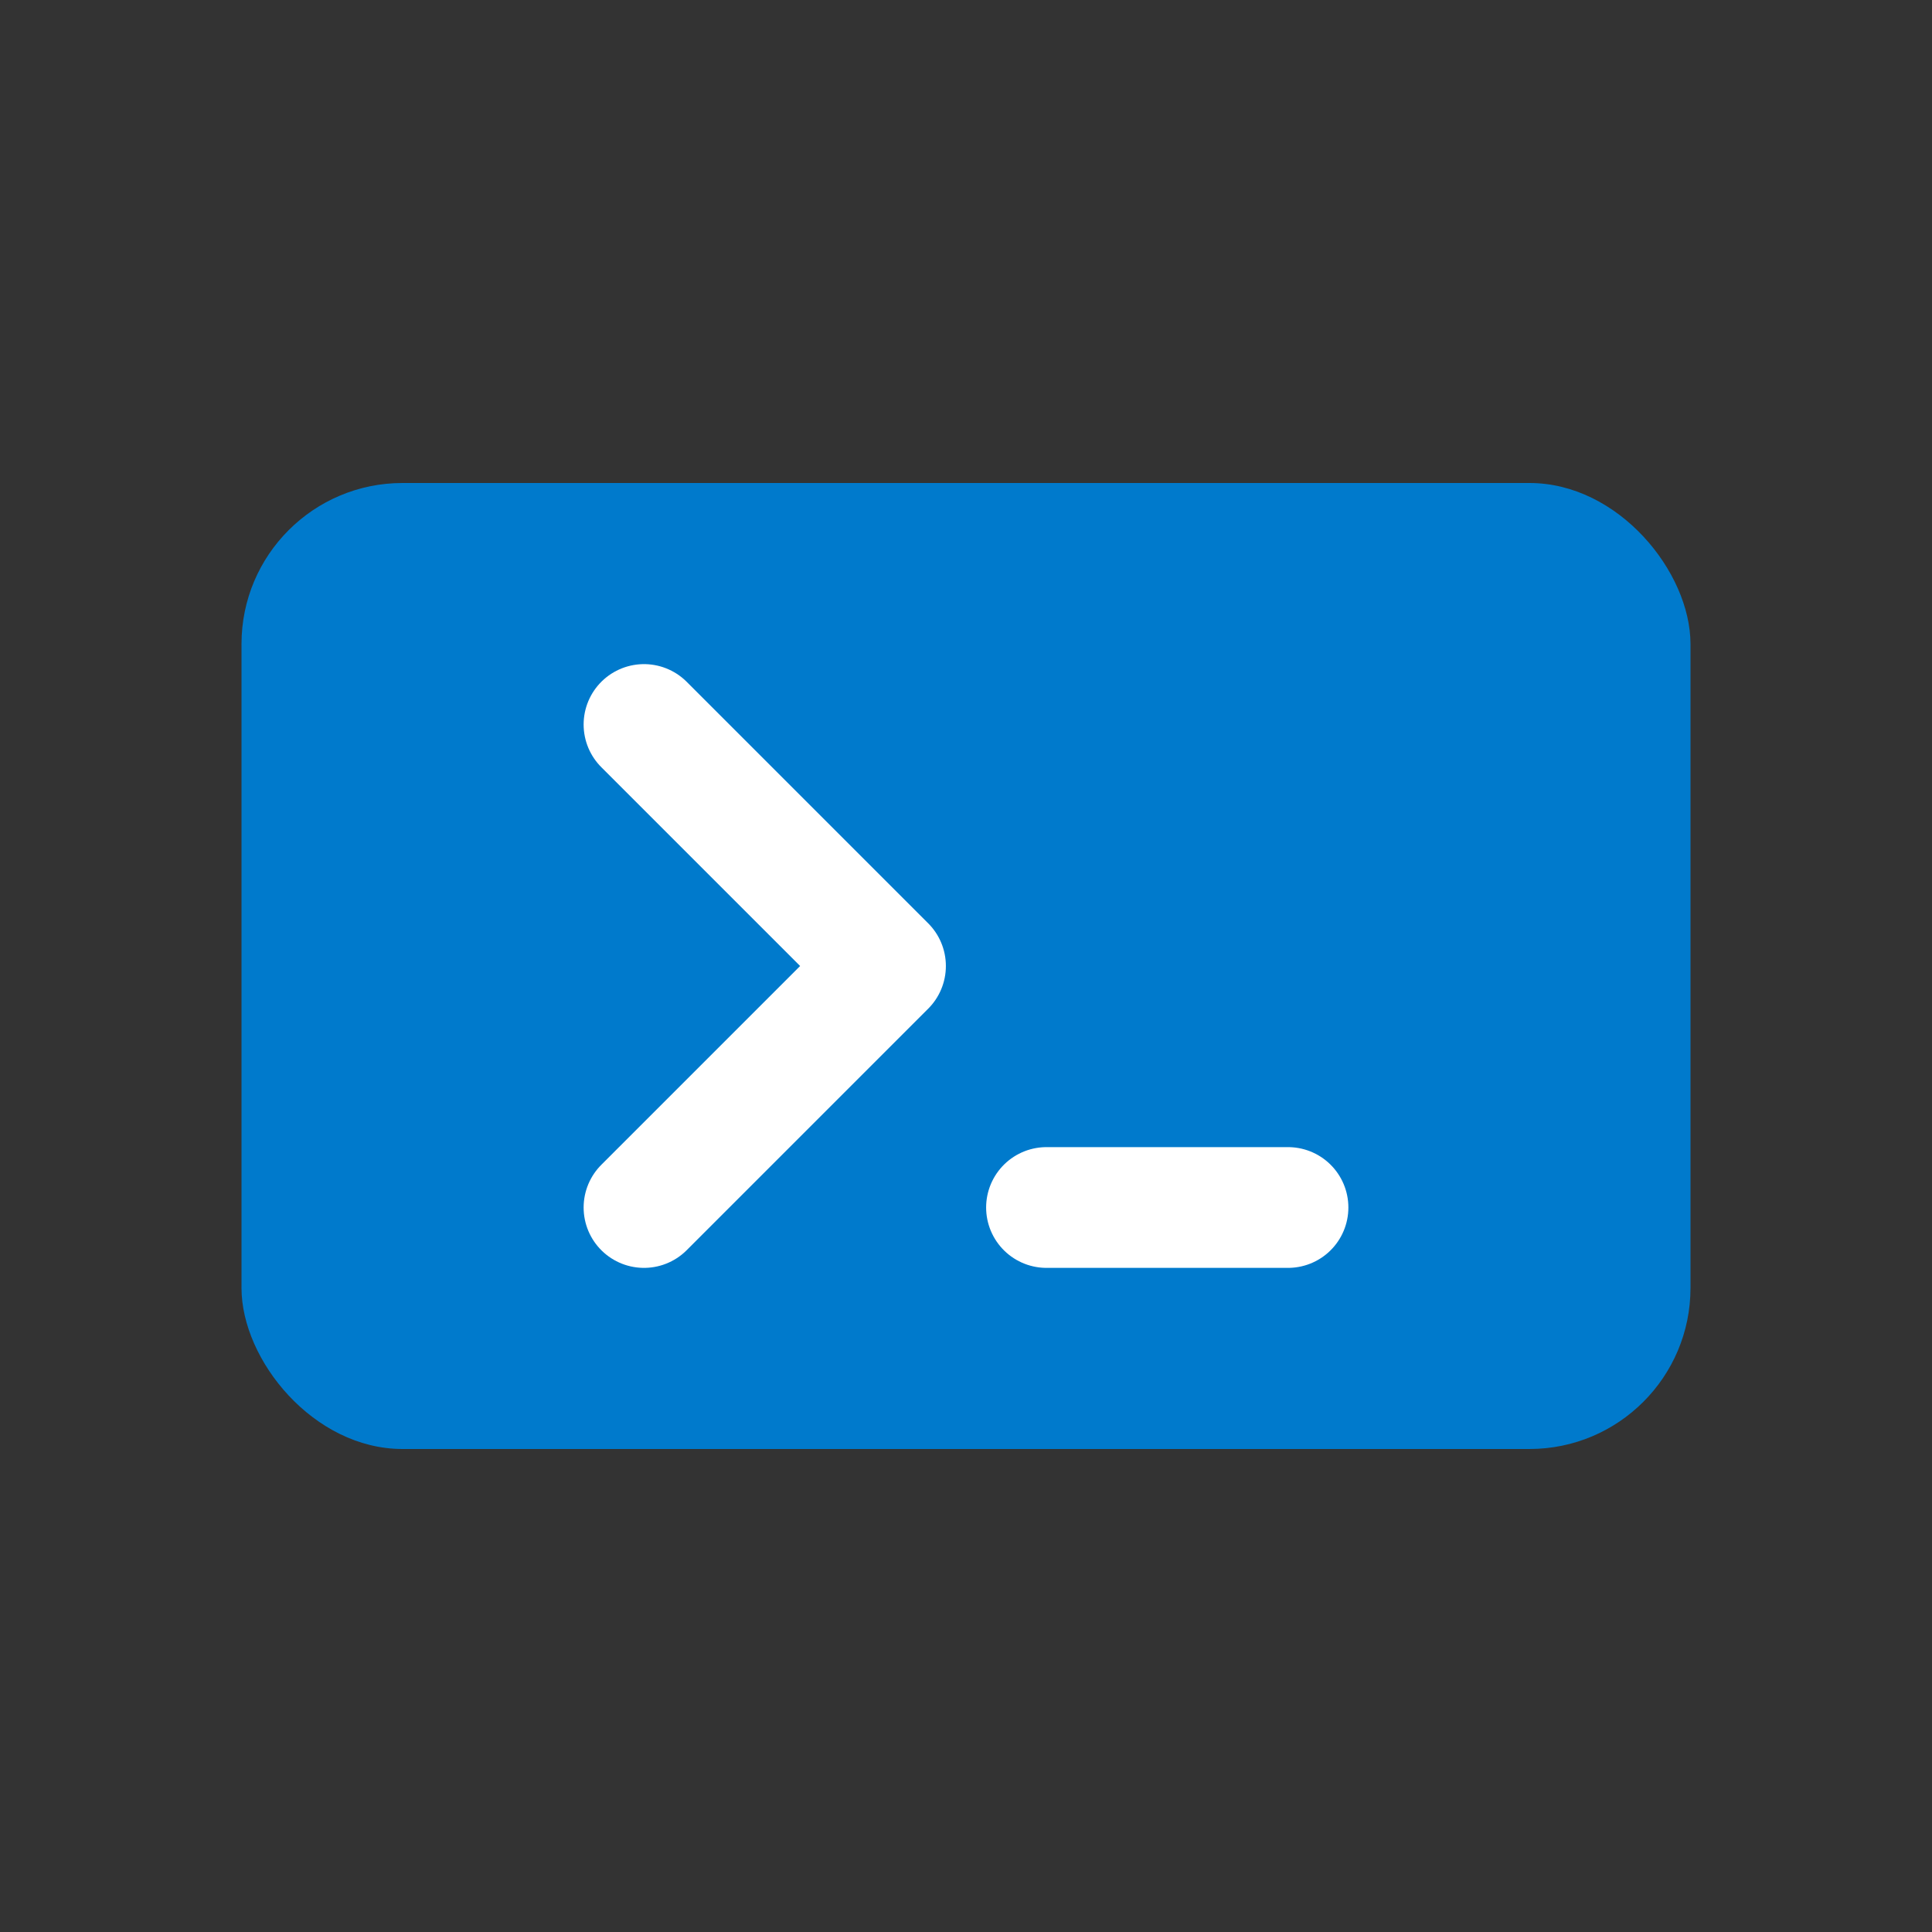
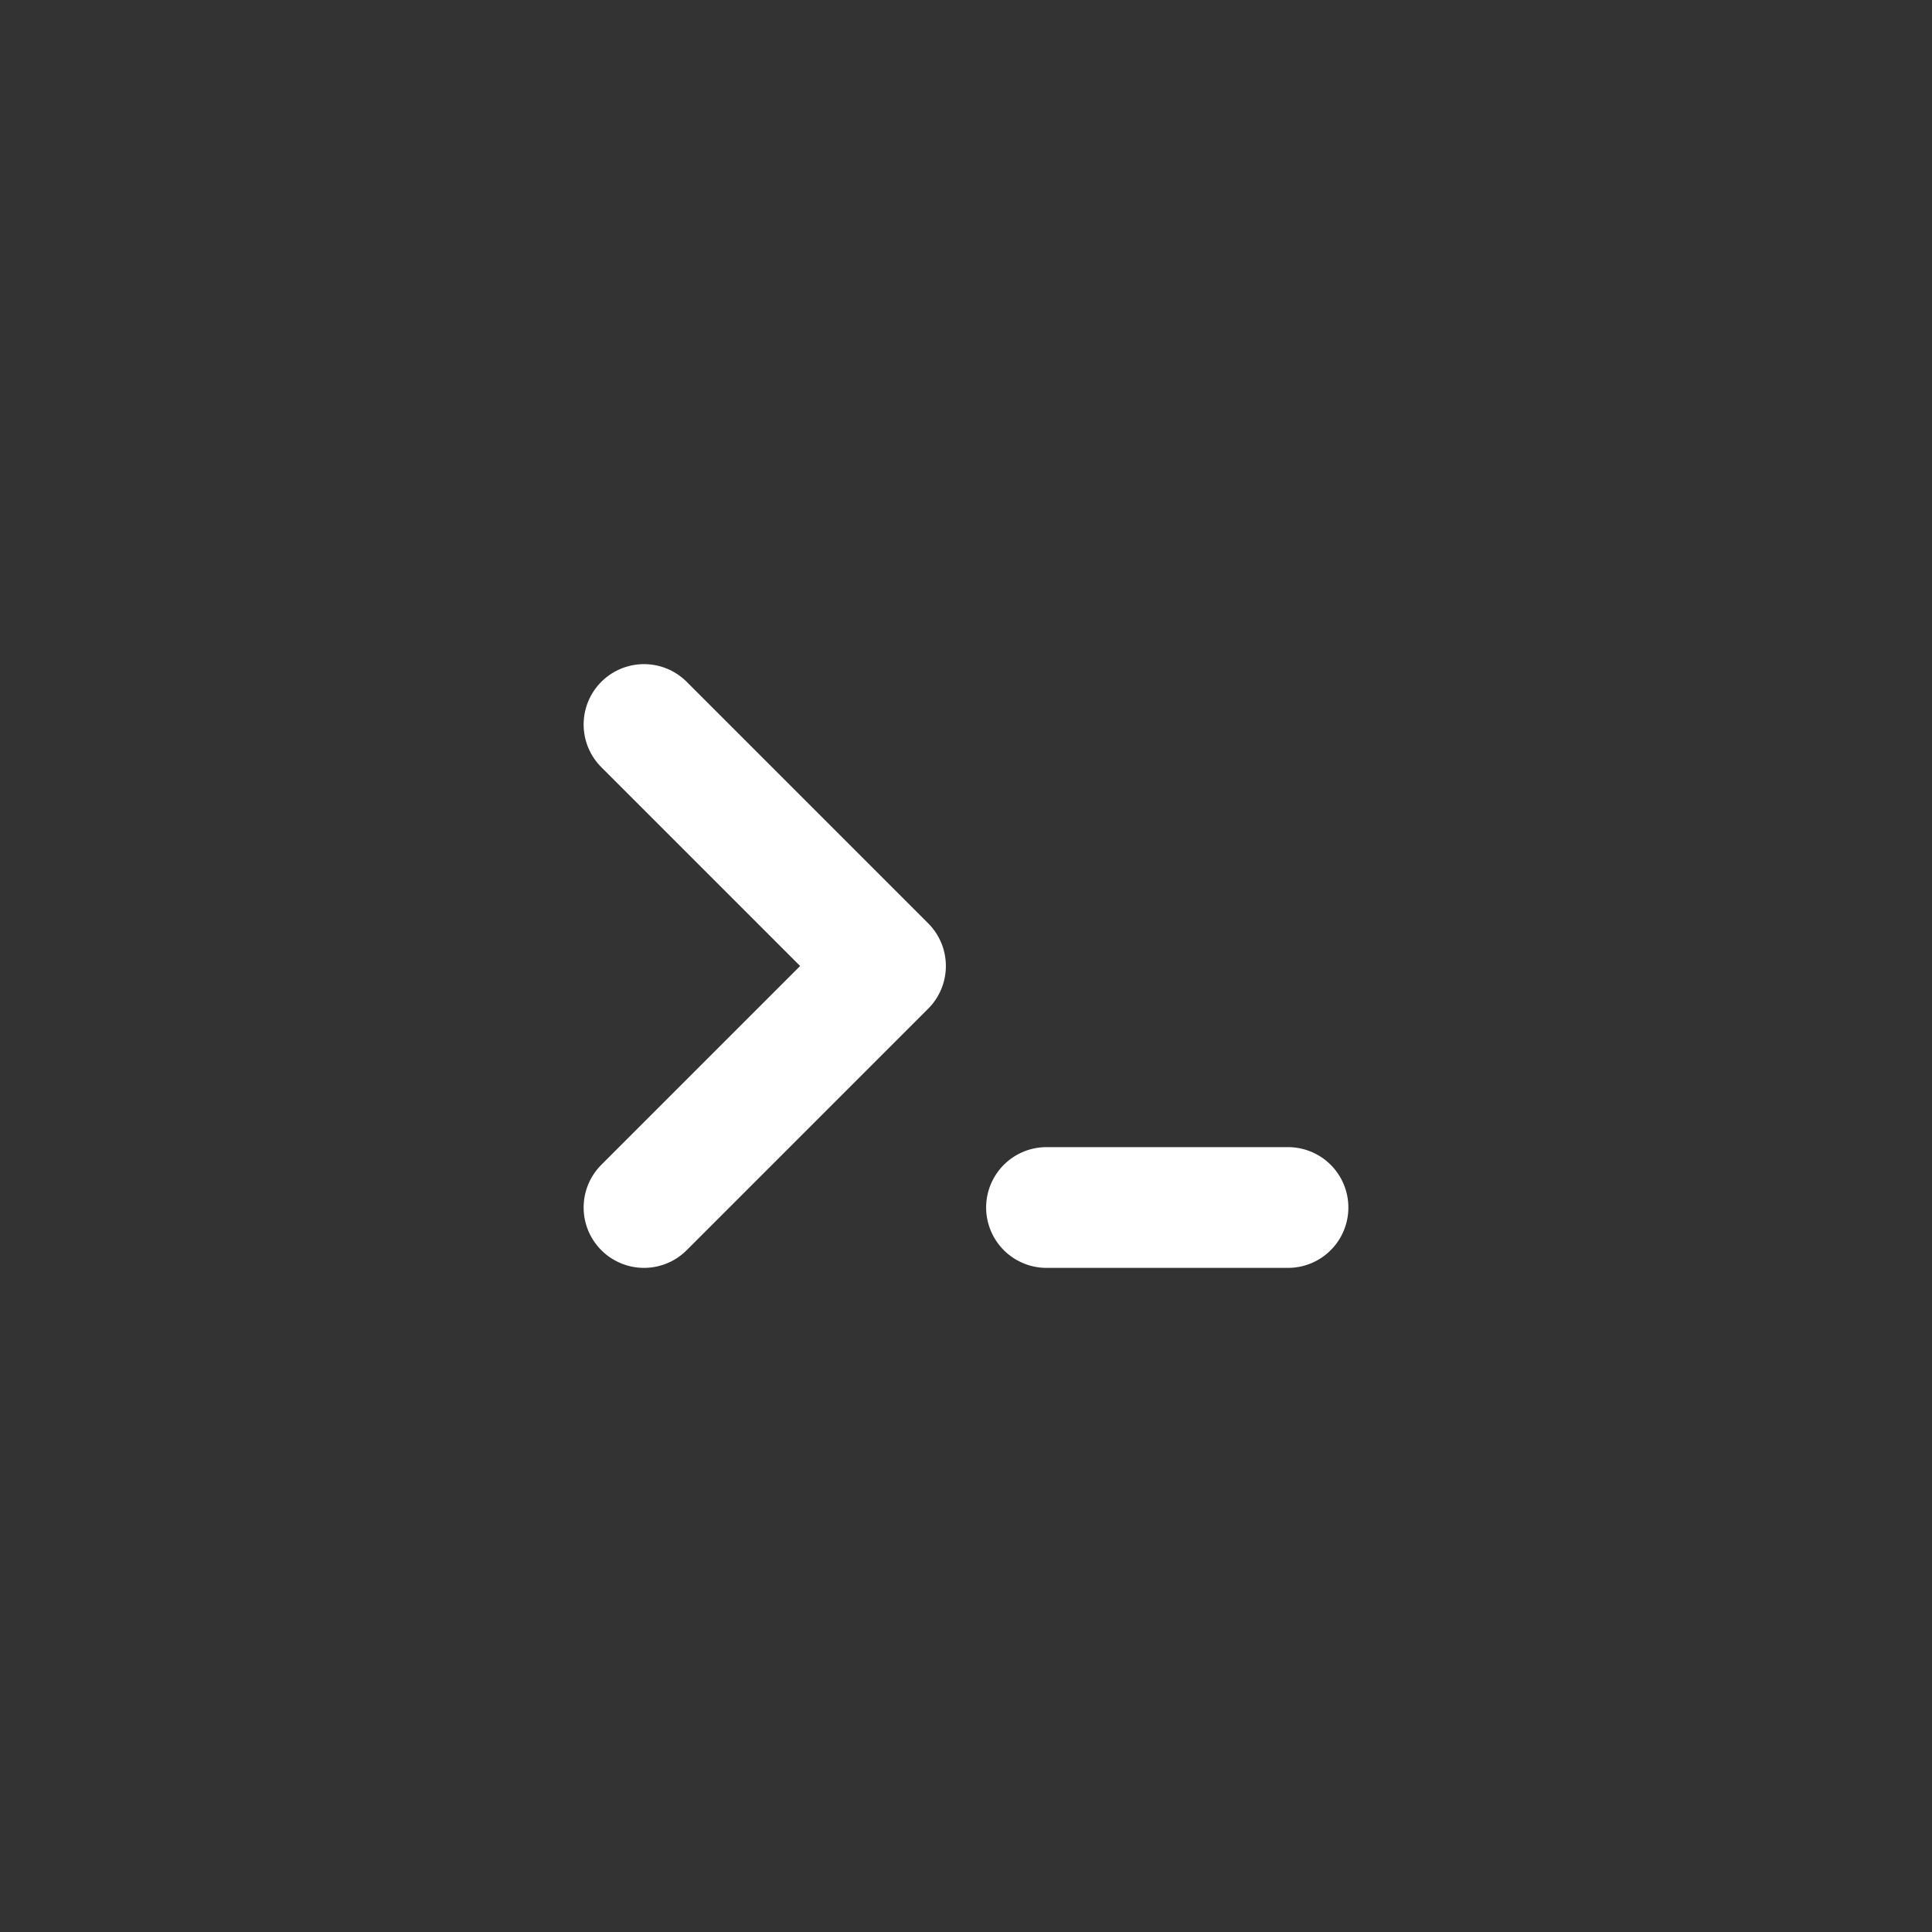
<svg xmlns="http://www.w3.org/2000/svg" width="24" height="24" viewBox="0 0 24 24" fill="none">
  <rect x="0" y="0" width="24" height="24" fill="#333333" stroke="none" />
-   <rect x="3" y="6" width="18" height="12" rx="2" fill="#007ACC" />
  <path d="M8 9l3 3-3 3M13 15h3" stroke="white" stroke-width="1.5" stroke-linecap="round" stroke-linejoin="round" fill="none" />
</svg>